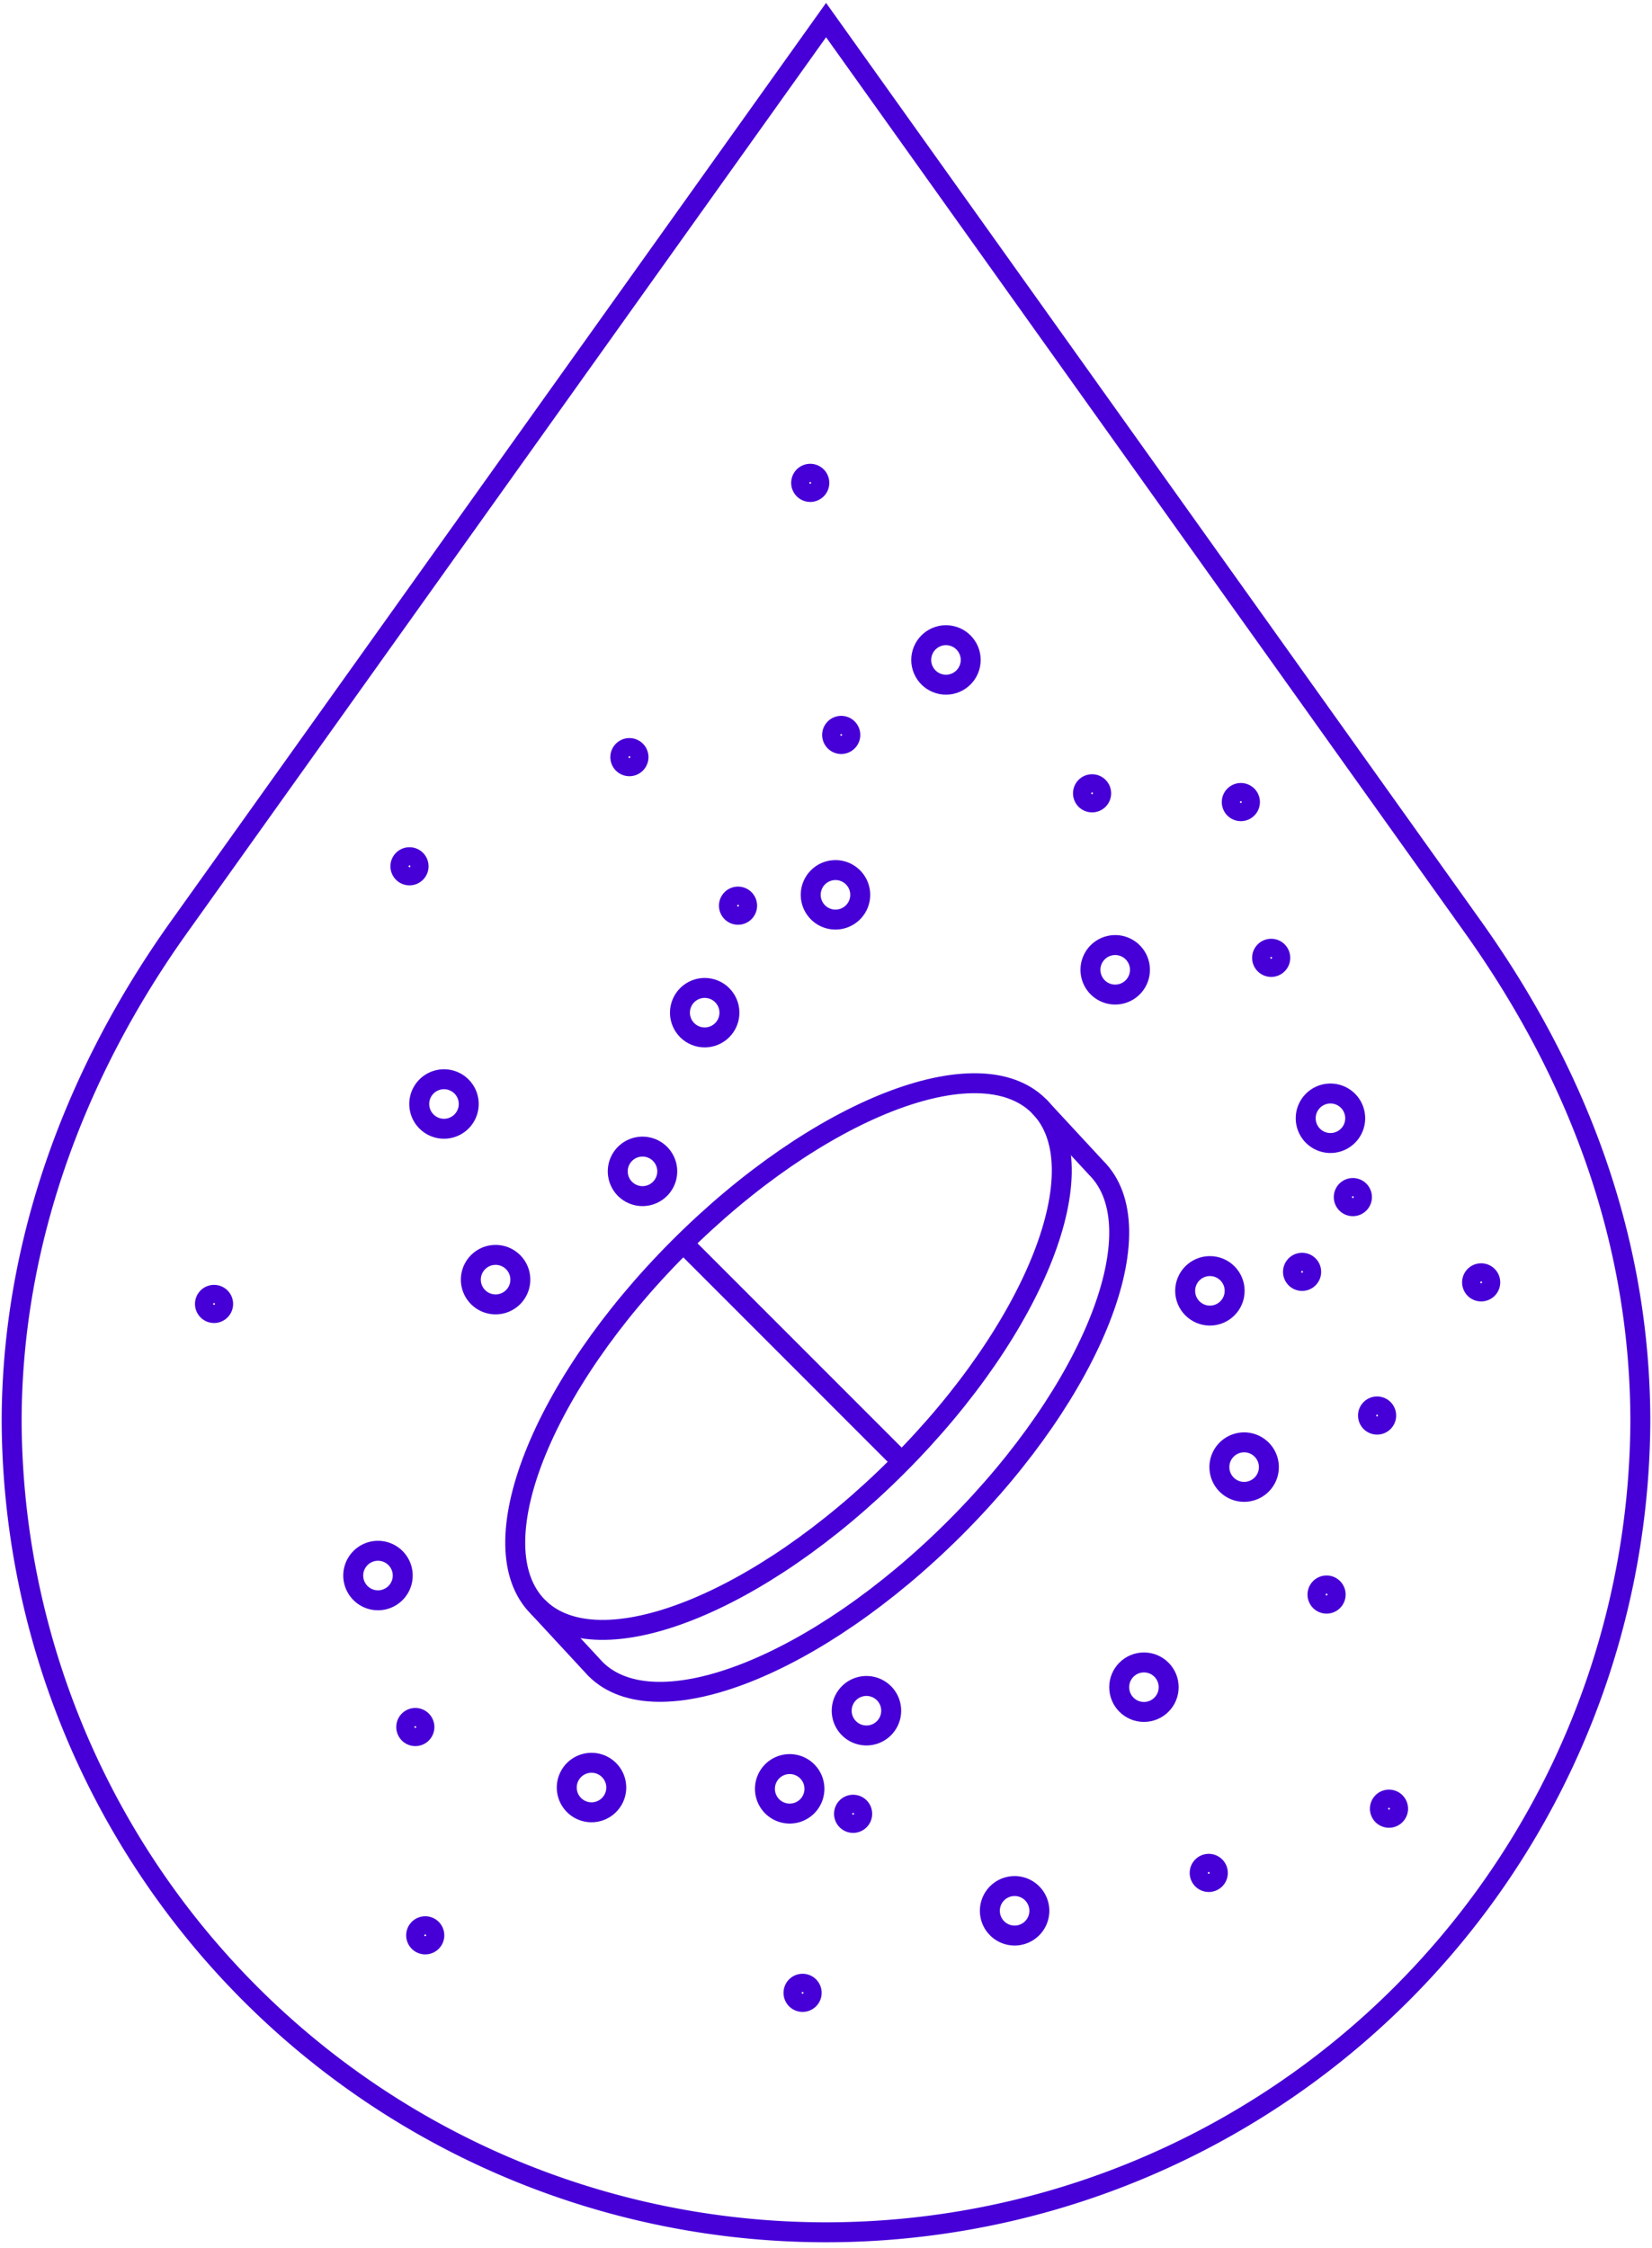
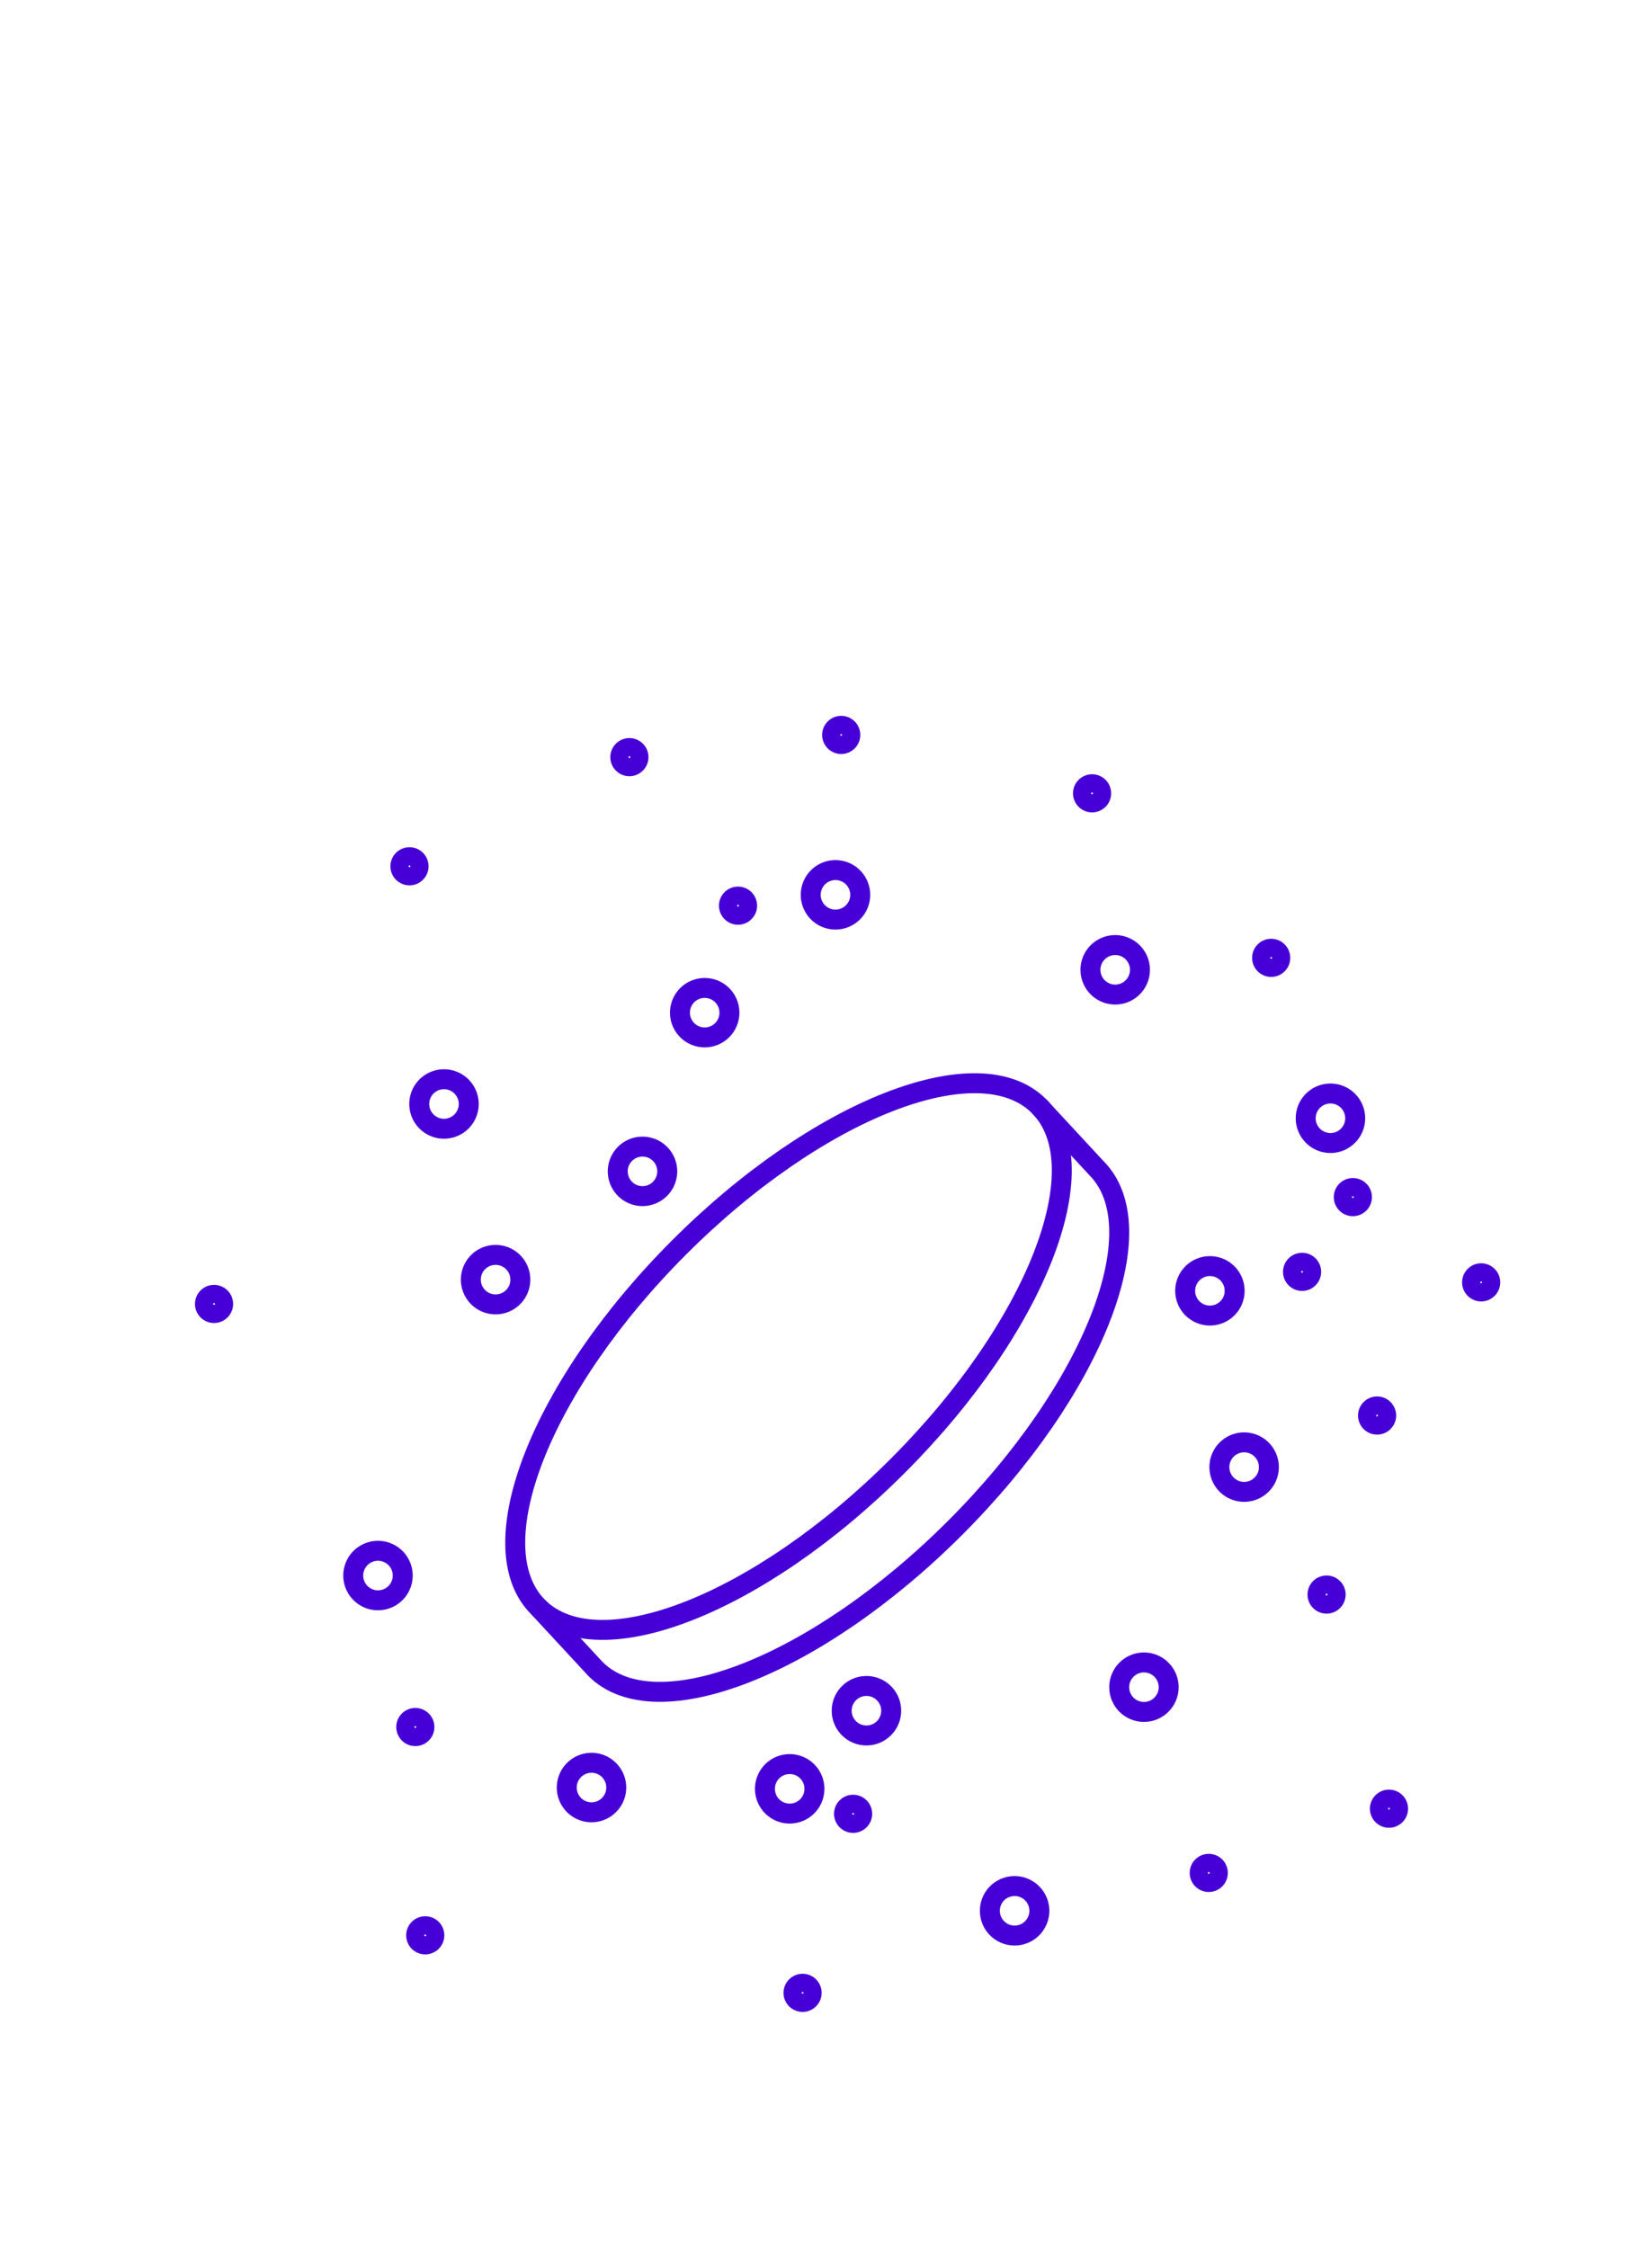
<svg xmlns="http://www.w3.org/2000/svg" width="165.639" height="225.328" viewBox="0 0 165.639 225.328">
  <defs>
    <style>.a,.c{fill:none;stroke:#4600d7;stroke-width:2px;}.b{clip-path:url(#a);}.c{stroke-miterlimit:10;}</style>
    <clipPath id="a">
      <rect class="a" width="165.639" height="225.328" />
    </clipPath>
  </defs>
  <g class="b">
-     <path class="c" d="M148,93.461,83.158,2.582,18.3,93.469c-11,15.4-16.8,32.552-16.8,49.614a81.651,81.651,0,0,0,163.3,0C164.8,125.8,159.15,109.107,148,93.461Z" transform="translate(-0.331 -0.57)" />
    <path class="c" d="M104.662,177.72C90.8,191.587,74.649,197.924,68.6,191.875s.287-22.2,14.154-36.063,30.014-20.2,36.063-14.154S118.529,163.853,104.662,177.72Z" transform="translate(-14.648 -30.788)" />
-     <line class="c" x2="21.349" y2="21.349" transform="translate(68.796 124.905)" />
    <path class="c" d="M119.467,142.307l5.756,6.212c6.05,6.05-.287,22.2-14.154,36.063s-30.013,20.2-36.062,14.154l-5.756-6.213" transform="translate(-15.298 -31.438)" />
    <circle class="c" cx="2.481" cy="2.481" r="2.481" transform="translate(67.751 103.476) rotate(-79.099)" />
    <circle class="c" cx="2.481" cy="2.481" r="2.481" transform="translate(112.217 166.64)" />
    <path class="c" d="M58.025,139.433a2.481,2.481,0,1,1-3.495.317A2.482,2.482,0,0,1,58.025,139.433Z" transform="translate(-11.919 -30.676)" />
    <path class="c" d="M161,186.151a2.481,2.481,0,1,1-3.495.317A2.482,2.482,0,0,1,161,186.151Z" transform="translate(-34.667 -40.996)" />
    <path class="c" d="M64.848,162.2a2.481,2.481,0,1,1-3.509-.034A2.482,2.482,0,0,1,64.848,162.2Z" transform="translate(-13.386 -35.668)" />
    <path class="c" d="M112.576,217.662a2.481,2.481,0,1,1-3.509-.033A2.482,2.482,0,0,1,112.576,217.662Z" transform="translate(-23.93 -47.92)" />
    <path class="c" d="M47.742,199.535a2.481,2.481,0,1,1-2.273,2.674A2.482,2.482,0,0,1,47.742,199.535Z" transform="translate(-10.043 -44.078)" />
    <path class="c" d="M170.321,140.7a2.481,2.481,0,1,1-2.273,2.674A2.482,2.482,0,0,1,170.321,140.7Z" transform="translate(-37.122 -31.08)" />
    <path class="c" d="M74.62,226.936a2.481,2.481,0,1,1-1.545,3.151A2.481,2.481,0,0,1,74.62,226.936Z" transform="translate(-16.114 -50.104)" />
    <path class="c" d="M142.016,121.726a2.481,2.481,0,1,1-1.545,3.151A2.481,2.481,0,0,1,142.016,121.726Z" transform="translate(-31.002 -26.861)" />
    <path class="c" d="M98.607,228.567a2.481,2.481,0,1,1,1.43,3.2A2.481,2.481,0,0,1,98.607,228.567Z" transform="translate(-21.747 -50.141)" />
    <path class="c" d="M104.5,113.544a2.481,2.481,0,1,1,1.43,3.2A2.481,2.481,0,0,1,104.5,113.544Z" transform="translate(-23.049 -24.731)" />
-     <circle class="c" cx="2.481" cy="2.481" r="2.481" transform="translate(91.943 68.119) rotate(-79.099)" />
    <circle class="c" cx="2.481" cy="2.481" r="2.481" transform="translate(118.831 126.91)" />
-     <path class="c" d="M83.573,148.1a2.481,2.481,0,1,1-3.495.317A2.482,2.482,0,0,1,83.573,148.1Z" transform="translate(-17.563 -32.59)" />
+     <path class="c" d="M83.573,148.1a2.481,2.481,0,1,1-3.495.317A2.482,2.482,0,0,1,83.573,148.1" transform="translate(-17.563 -32.59)" />
    <path class="c" d="M131.461,243.237a2.481,2.481,0,1,1-3.495.317A2.482,2.482,0,0,1,131.461,243.237Z" transform="translate(-28.142 -53.607)" />
    <path class="c" d="M103.615,255.443a.911.911,0,1,1-1.282.116A.91.91,0,0,1,103.615,255.443Z" transform="translate(-22.56 -56.384)" />
    <path class="c" d="M171.05,204.2a.911.911,0,1,1-1.282.116A.91.91,0,0,1,171.05,204.2Z" transform="translate(-37.457 -45.064)" />
    <path class="c" d="M110.117,232.409a.911.911,0,1,1-1.282.116A.91.91,0,0,1,110.117,232.409Z" transform="translate(-23.996 -51.296)" />
    <path class="c" d="M177.552,181.167a.911.911,0,1,1-1.282.116A.91.91,0,0,1,177.552,181.167Z" transform="translate(-38.894 -39.976)" />
    <path class="c" d="M27.873,166.809a.911.911,0,1,1-1.282.116A.91.91,0,0,1,27.873,166.809Z" transform="translate(-5.828 -36.804)" />
    <path class="c" d="M95.307,115.566a.911.911,0,1,1-1.282.116A.91.91,0,0,1,95.307,115.566Z" transform="translate(-20.725 -25.483)" />
    <path class="c" d="M53.025,110.5a.911.911,0,1,1-1.282.116A.91.91,0,0,1,53.025,110.5Z" transform="translate(-11.384 -24.364)" />
    <path class="c" d="M81.326,96.457a.911.911,0,1,1-1.282.116A.91.91,0,0,1,81.326,96.457Z" transform="translate(-17.636 -21.262)" />
    <path class="c" d="M53.776,221.244a.911.911,0,1,1-1.282.116A.91.91,0,0,1,53.776,221.244Z" transform="translate(-11.55 -48.829)" />
    <path class="c" d="M55.052,248.043a.911.911,0,1,1-1.282.116A.91.91,0,0,1,55.052,248.043Z" transform="translate(-11.832 -54.749)" />
    <path class="c" d="M108.586,93.6a.911.911,0,1,1-1.282.116A.91.91,0,0,1,108.586,93.6Z" transform="translate(-23.658 -20.632)" />
-     <path class="c" d="M104.6,61.168a.911.911,0,1,1-1.282.116A.91.91,0,0,1,104.6,61.168Z" transform="translate(-22.778 -13.466)" />
    <path class="c" d="M163.921,122.279a.911.911,0,1,1-1.282.116A.91.91,0,0,1,163.921,122.279Z" transform="translate(-35.882 -26.966)" />
    <path class="c" d="M140.872,101.111a.911.911,0,1,1-1.282.116A.91.91,0,0,1,140.872,101.111Z" transform="translate(-30.791 -22.29)" />
    <path class="c" d="M174.433,153.063a.911.911,0,1,1-1.282.116A.91.91,0,0,1,174.433,153.063Z" transform="translate(-38.205 -33.767)" />
    <path class="c" d="M190.946,164.032a.911.911,0,1,1-1.282.116A.91.91,0,0,1,190.946,164.032Z" transform="translate(-41.853 -36.19)" />
-     <path class="c" d="M160.018,102.238a.911.911,0,1,1-1.282.116A.91.91,0,0,1,160.018,102.238Z" transform="translate(-35.02 -22.539)" />
    <path class="c" d="M167.9,162.679a.911.911,0,1,1-1.282.116A.91.91,0,0,1,167.9,162.679Z" transform="translate(-36.762 -35.891)" />
    <path class="c" d="M155.888,240.014a.911.911,0,1,1-1.282.116A.91.91,0,0,1,155.888,240.014Z" transform="translate(-34.108 -52.976)" />
    <path class="c" d="M179.083,231.751a.911.911,0,1,1-1.283.116A.91.91,0,0,1,179.083,231.751Z" transform="translate(-39.232 -51.15)" />
  </g>
</svg>